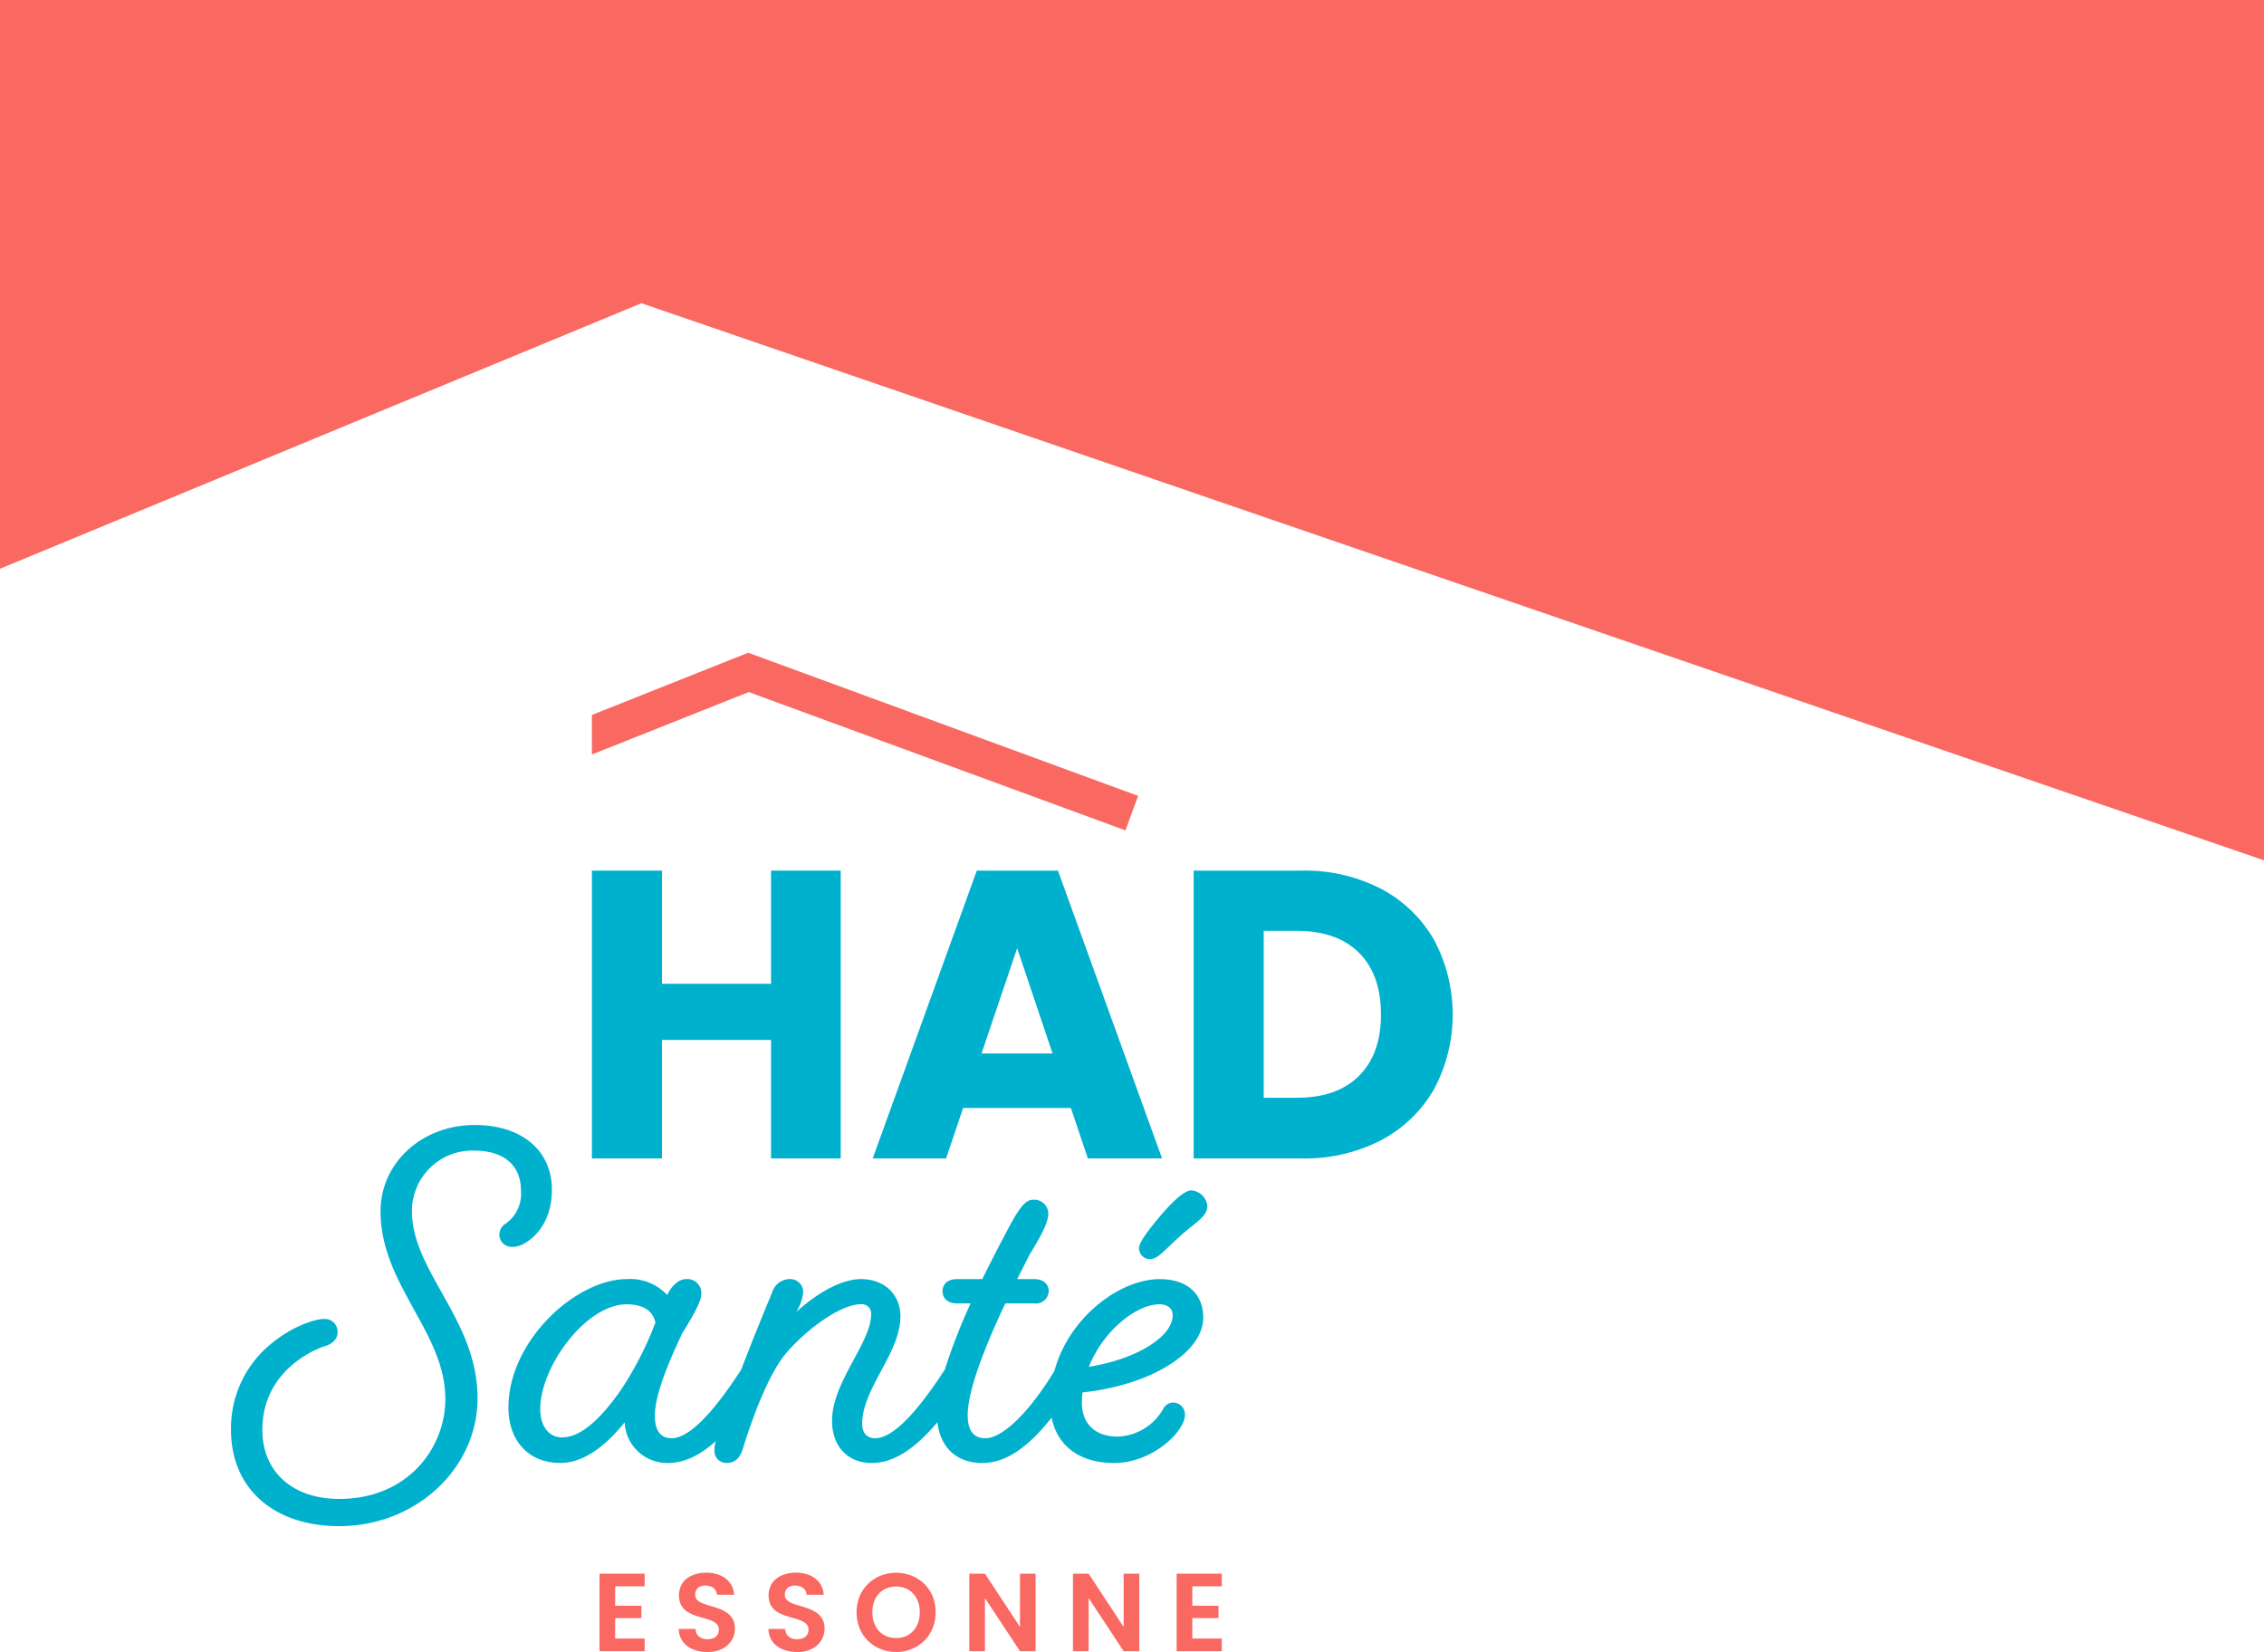
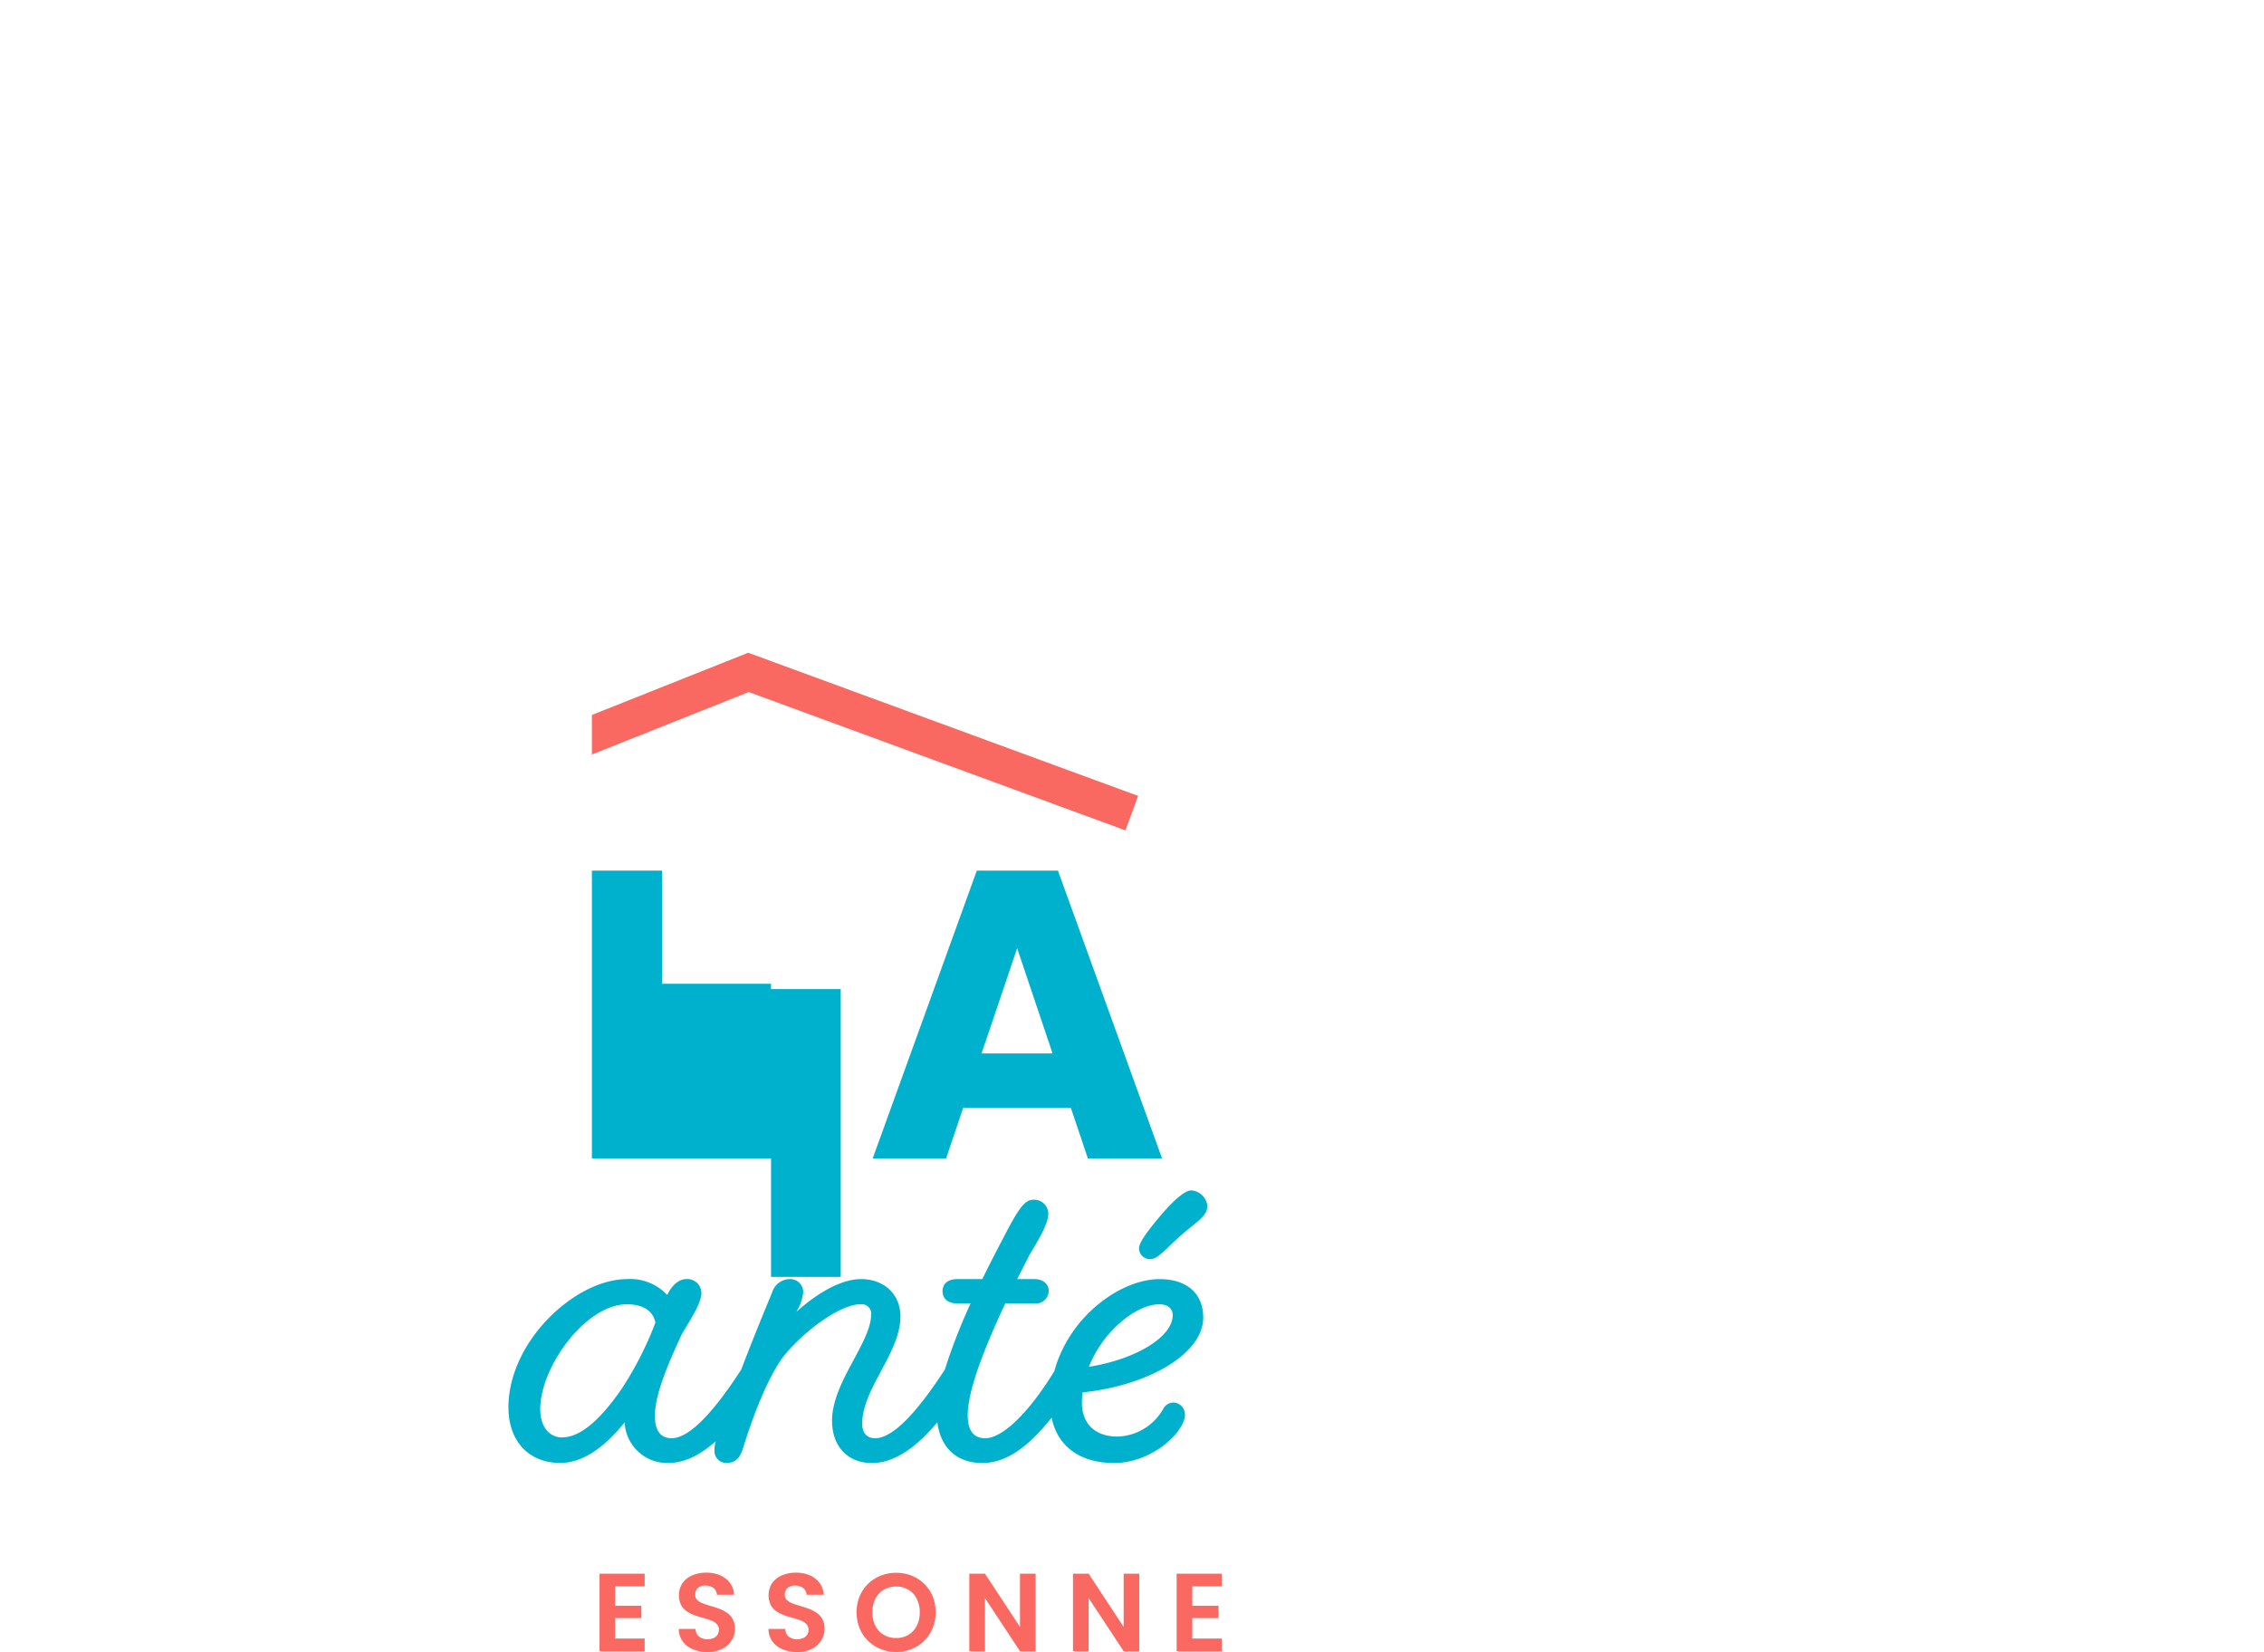
<svg xmlns="http://www.w3.org/2000/svg" xmlns:ns1="http://sodipodi.sourceforge.net/DTD/sodipodi-0.dtd" xmlns:ns2="http://www.inkscape.org/namespaces/inkscape" width="311" height="226.903" viewBox="0 0 311 226.903" version="1.1" id="svg59" ns1:docname="Groupe de masques 7.svg" ns2:version="1.0.2-2 (e86c870879, 2021-01-15)">
  <ns1:namedview pagecolor="#ffffff" bordercolor="#666666" borderopacity="1" objecttolerance="10" gridtolerance="10" guidetolerance="10" ns2:pageopacity="0" ns2:pageshadow="2" ns2:window-width="1496" ns2:window-height="1101" id="namedview61" showgrid="false" ns2:zoom="1.3435029" ns2:cx="68.992276" ns2:cy="91.888168" ns2:window-x="892" ns2:window-y="60" ns2:window-maximized="0" ns2:current-layer="svg59" />
  <defs id="defs21">
    <filter id="a" x="-9" y="-6" width="329" height="288" filterUnits="userSpaceOnUse">
      <feOffset dy="3" input="SourceAlpha" id="feOffset2" />
      <feGaussianBlur stdDeviation="3" result="b" id="feGaussianBlur4" />
      <feFlood flood-opacity="0.161" id="feFlood6" />
      <feComposite operator="in" in2="b" id="feComposite8" result="result1" />
      <feComposite in="SourceGraphic" in2="result1" id="feComposite10" />
    </filter>
    <clipPath id="c">
      <g filter="url(#a)" id="g15">
-         <rect width="311" height="270" rx="20" transform="translate(0.42)" fill="#ffffff" id="rect13" x="0" y="0" />
-       </g>
+         </g>
    </clipPath>
    <clipPath id="d">
      <rect width="311.987" height="226.903" fill="none" id="rect18" x="0" y="0" />
    </clipPath>
  </defs>
-   <path d="m -0.601,0 v 78.366 l 88.708,-36.718 223.28,76.65 V 0 Z" fill="#f96861" id="path23" />
  <path d="m 82.356,216.15 v 10.647 h 6.2 v -1.737 h -4.052 v -2.817 h 3.6 v -1.693 h -3.6 v -2.665 h 4.052 v -1.735 z" fill="#f96861" id="path25" />
  <path d="m 97.193,226.903 a 5.163,5.163 0 0 1 -2,-0.366 3.233,3.233 0 0 1 -1.408,-1.081 2.9,2.9 0 0 1 -0.541,-1.722 h 2.291 a 2,2 0 0 0 0.137,0.578 1.131,1.131 0 0 0 0.32,0.442 1.607,1.607 0 0 0 0.5,0.289 1.933,1.933 0 0 0 0.671,0.107 2.119,2.119 0 0 0 0.853,-0.159 1.177,1.177 0 0 0 0.548,-0.458 1.3,1.3 0 0 0 0.183,-0.693 1.057,1.057 0 0 0 -0.3,-0.784 2.256,2.256 0 0 0 -0.784,-0.488 9.986,9.986 0 0 0 -1.066,-0.342 q -0.579,-0.153 -1.173,-0.366 a 4.894,4.894 0 0 1 -1.081,-0.541 2.427,2.427 0 0 1 -0.784,-0.868 3.125,3.125 0 0 1 0.19,-3.007 3.151,3.151 0 0 1 1.333,-1.058 4.748,4.748 0 0 1 1.942,-0.373 4.7,4.7 0 0 1 1.919,0.365 3.3,3.3 0 0 1 1.325,1.036 2.953,2.953 0 0 1 0.567,1.628 h -2.348 a 1.387,1.387 0 0 0 -0.213,-0.647 1.223,1.223 0 0 0 -0.526,-0.441 2,2 0 0 0 -0.784,-0.175 1.8,1.8 0 0 0 -0.739,0.114 1.147,1.147 0 0 0 -0.526,0.411 1.233,1.233 0 0 0 -0.2,0.724 0.979,0.979 0 0 0 0.289,0.746 2.357,2.357 0 0 0 0.785,0.464 11.27,11.27 0 0 0 1.073,0.351 q 0.579,0.161 1.157,0.38 a 5.1,5.1 0 0 1 1.067,0.557 2.557,2.557 0 0 1 0.783,0.86 2.678,2.678 0 0 1 0.3,1.334 2.992,2.992 0 0 1 -0.435,1.554 3.189,3.189 0 0 1 -1.271,1.18 4.306,4.306 0 0 1 -2.056,0.45" fill="#f96861" id="path27" />
  <path d="m 109.514,226.903 a 5.17,5.17 0 0 1 -2,-0.366 3.233,3.233 0 0 1 -1.408,-1.081 2.9,2.9 0 0 1 -0.541,-1.722 h 2.285 a 2,2 0 0 0 0.137,0.578 1.142,1.142 0 0 0 0.32,0.442 1.6,1.6 0 0 0 0.5,0.289 1.929,1.929 0 0 0 0.671,0.107 2.117,2.117 0 0 0 0.852,-0.159 1.178,1.178 0 0 0 0.548,-0.458 1.289,1.289 0 0 0 0.183,-0.693 1.057,1.057 0 0 0 -0.3,-0.784 2.256,2.256 0 0 0 -0.784,-0.488 9.985,9.985 0 0 0 -1.066,-0.342 q -0.579,-0.153 -1.173,-0.366 a 4.894,4.894 0 0 1 -1.081,-0.541 2.427,2.427 0 0 1 -0.784,-0.868 3.125,3.125 0 0 1 0.19,-3.007 3.151,3.151 0 0 1 1.333,-1.058 4.753,4.753 0 0 1 1.943,-0.373 4.69,4.69 0 0 1 1.918,0.365 3.3,3.3 0 0 1 1.325,1.036 2.962,2.962 0 0 1 0.564,1.629 h -2.345 a 1.4,1.4 0 0 0 -0.214,-0.647 1.223,1.223 0 0 0 -0.526,-0.441 2,2 0 0 0 -0.784,-0.175 1.8,1.8 0 0 0 -0.739,0.114 1.145,1.145 0 0 0 -0.525,0.411 1.226,1.226 0 0 0 -0.2,0.724 0.976,0.976 0 0 0 0.29,0.746 2.34,2.34 0 0 0 0.784,0.464 11.269,11.269 0 0 0 1.073,0.351 q 0.579,0.161 1.157,0.38 a 5.077,5.077 0 0 1 1.067,0.557 2.56,2.56 0 0 1 0.784,0.86 2.69,2.69 0 0 1 0.3,1.334 3,3 0 0 1 -0.434,1.554 3.185,3.185 0 0 1 -1.272,1.18 4.306,4.306 0 0 1 -2.056,0.45" fill="#f96861" id="path29" />
  <path d="m 123.1,226.903 a 5.634,5.634 0 0 1 -2.117,-0.4 5.2,5.2 0 0 1 -2.9,-2.855 5.974,5.974 0 0 1 0,-4.394 5.18,5.18 0 0 1 1.166,-1.714 5.285,5.285 0 0 1 1.736,-1.119 5.851,5.851 0 0 1 4.234,0 5.3,5.3 0 0 1 1.736,1.119 5.082,5.082 0 0 1 1.158,1.714 5.725,5.725 0 0 1 0.41,2.208 5.588,5.588 0 0 1 -0.419,2.186 5.213,5.213 0 0 1 -2.894,2.855 5.576,5.576 0 0 1 -2.109,0.4 m 0,-1.919 a 3.212,3.212 0 0 0 1.683,-0.434 3.059,3.059 0 0 0 1.142,-1.235 3.926,3.926 0 0 0 0.419,-1.85 3.985,3.985 0 0 0 -0.419,-1.888 3.07,3.07 0 0 0 -1.142,-1.226 3.213,3.213 0 0 0 -1.683,-0.435 3.291,3.291 0 0 0 -1.7,0.435 2.981,2.981 0 0 0 -1.15,1.226 4.049,4.049 0 0 0 -0.411,1.888 3.988,3.988 0 0 0 0.411,1.85 2.971,2.971 0 0 0 1.15,1.235 3.29,3.29 0 0 0 1.7,0.434" fill="#f96861" id="path31" />
  <path d="m 140.113,216.15 h 2.148 v 10.647 h -2.148 l -4.813,-7.3 v 7.3 h -2.148 V 216.15 h 2.148 l 4.813,7.311 z" fill="#f96861" id="path33" />
  <path d="m 154.354,216.15 h 2.148 v 10.647 h -2.148 l -4.813,-7.3 v 7.3 h -2.148 V 216.15 h 2.148 l 4.813,7.311 z" fill="#f96861" id="path35" />
  <path d="m 167.833,216.15 v 1.736 h -4.052 v 2.664 h 3.6 v 1.691 h -3.6 v 2.817 h 4.052 v 1.738 h -6.2 V 216.15 Z" fill="#f96861" id="path37" />
-   <path d="M 105.915,135.123 H 90.936 v -15.542 h -9.628 v 39.53 h 9.628 v -16.274 h 14.979 v 16.274 h 9.573 v -39.53 h -9.573 z" fill="#00b1ce" id="path39" />
+   <path d="M 105.915,135.123 H 90.936 v -15.542 h -9.628 v 39.53 h 9.628 h 14.979 v 16.274 h 9.573 v -39.53 h -9.573 z" fill="#00b1ce" id="path39" />
  <path d="m 134.181,119.582 -14.3,39.529 h 10.08 l 2.342,-6.927 h 14.803 l 2.332,6.927 h 10.191 l -14.3,-39.529 z m 0.652,25.113 4.889,-14.456 4.866,14.456 z" fill="#00b1ce" id="path41" />
-   <path d="m 196.964,129.042 a 18.18,18.18 0 0 0 -7.236,-6.954 22.738,22.738 0 0 0 -10.952,-2.506 h -14.808 v 39.529 h 14.809 a 22.738,22.738 0 0 0 10.952,-2.506 18.173,18.173 0 0 0 7.236,-6.954 21.787,21.787 0 0 0 0,-20.609 m -10.277,18.722 q -3.013,3.013 -8.531,3.013 h -4.561 v -22.918 h 4.561 q 5.519,0 8.531,3.013 3.012,3.013 3.013,8.474 0,5.407 -3.013,8.419" fill="#00b1ce" id="path43" />
  <path d="m 156.34,109.317 -1.741,4.739 -51.748,-19 -21.543,8.577 V 98.2 l 21.469,-8.546 z" fill="#f96861" id="path45" />
  <path d="m 157.994,172.944 c 0.757,0 1.44,-0.647 2.476,-1.628 l 0.2,-0.19 a 39.794,39.794 0 0 1 3.272,-2.876 l 0.18,-0.149 c 0.968,-0.8 1.733,-1.439 1.733,-2.5 a 2.407,2.407 0 0 0 -2.213,-2.1 c -0.987,0 -2.7,1.717 -3.961,3.163 -2.834,3.306 -3.216,4.288 -3.216,4.813 a 1.5,1.5 0 0 0 1.527,1.471" fill="#00b1ce" id="path47" />
-   <path d="m 72.096,170.743 h 0.008 c 0.87,-0.49 3.709,-2.463 3.709,-7.334 0,-5.4 -4.161,-8.889 -10.6,-8.889 -7.256,0 -12.939,5.208 -12.939,11.856 0,5.174 2.343,9.416 4.609,13.52 2.207,4 4.293,7.771 4.293,12.274 0,6.645 -5.105,13.709 -14.565,13.709 -6.422,0 -10.571,-3.724 -10.571,-9.487 0,-8.749 8.367,-11.425 8.437,-11.446 1.708,-0.475 1.892,-1.491 1.892,-1.906 a 1.744,1.744 0 0 0 -1.927,-1.869 c -1.272,0 -4.456,1.092 -7.249,3.44 a 14.954,14.954 0 0 0 -5.463,11.782 c 0,8.035 5.842,13.226 14.881,13.226 10.471,0 18.989,-7.879 18.989,-17.563 0,-5.737 -2.513,-10.222 -4.943,-14.56 -2.095,-3.74 -4.074,-7.272 -4.074,-11.176 a 8.314,8.314 0 0 1 8.516,-8.287 c 4.106,0 6.462,2 6.462,5.491 a 5.029,5.029 0 0 1 -2.035,4.5 1.827,1.827 0 0 0 -0.933,1.6 1.713,1.713 0 0 0 1.813,1.642 3.159,3.159 0 0 0 1.691,-0.524" fill="#00b1ce" id="path49" />
  <path d="m 159.307,175.688 c -5.342,0 -12.415,5.074 -14.473,12.637 -3.475,5.687 -7.108,9.218 -9.493,9.218 -1.6,0 -2.41,-1.061 -2.41,-3.152 0,-2.935 1.689,-7.963 5.16,-15.363 h 3.983 a 1.761,1.761 0 0 0 1.984,-1.756 c 0,-0.763 -0.621,-1.584 -1.984,-1.584 h -2.345 l 1.748,-3.449 c 1.793,-2.884 2.525,-4.485 2.525,-5.523 a 1.93,1.93 0 0 0 -2.1,-1.927 c -1.165,0 -2.069,1.35 -4.031,5.146 -0.722,1.359 -1.8,3.437 -2.937,5.753 h -3.418 c -1.895,0 -2.041,1.256 -2.041,1.641 0,1.064 0.763,1.7 2.041,1.7 h 1.814 a 78.317,78.317 0 0 0 -3.532,9.06 v 0.008 c -4.061,6.268 -7.282,9.446 -9.576,9.446 -1.15,0 -1.782,-0.714 -1.782,-2.011 0,-2.392 1.318,-4.849 2.593,-7.225 1.306,-2.436 2.657,-4.953 2.657,-7.5 0,-3.016 -2.224,-5.122 -5.408,-5.122 -2.515,0 -5.723,1.65 -8.9,4.514 a 6.462,6.462 0 0 0 0.953,-2.7 1.791,1.791 0 0 0 -1.927,-1.813 2.558,2.558 0 0 0 -2.341,1.827 c -1.64,3.943 -3.03,7.412 -4.249,10.608 -4.052,6.251 -7.269,9.421 -9.559,9.421 -1.524,0 -2.3,-1.041 -2.3,-3.095 0,-3.188 2.255,-8.072 3.758,-11.319 1.746,-2.81 2.633,-4.436 2.633,-5.515 a 1.93,1.93 0 0 0 -2.1,-1.927 c -0.985,0 -1.961,0.844 -2.6,2.183 a 6.93,6.93 0 0 0 -5.5,-2.183 c -7.12,0 -16.307,8.544 -16.307,17.619 0,4.637 2.795,7.633 7.119,7.633 2.886,0 5.858,-1.874 8.847,-5.574 a 5.827,5.827 0 0 0 5.99,5.574 c 2.142,0 4.293,-0.984 6.531,-3 a 4.243,4.243 0 0 0 -0.185,1.3 1.628,1.628 0 0 0 1.7,1.7 c 1.6,0 2.034,-1.422 2.243,-2.1 1.882,-6.021 3.934,-10.576 5.775,-12.821 2.758,-3.32 7.577,-6.875 10.357,-6.875 a 1.288,1.288 0 0 1 1.44,1.44 c 0,1.737 -1.154,3.884 -2.375,6.156 -1.47,2.735 -2.989,5.564 -2.989,8.4 0,3.528 2.144,5.808 5.464,5.808 2.893,0 5.845,-1.831 9,-5.589 0.446,3.526 2.686,5.589 6.181,5.589 3.114,0 6.159,-1.987 9.517,-6.232 0.786,3.93 3.9,6.232 8.572,6.232 5.333,0 9.744,-4.374 9.744,-6.607 a 1.645,1.645 0 0 0 -1.583,-1.7 1.623,1.623 0 0 0 -1.448,0.955 7.487,7.487 0 0 1 -6.2,3.724 c -3.082,0 -4.921,-1.732 -4.921,-4.635 0,-0.457 0.033,-0.957 0.072,-1.43 9.34,-0.987 16.591,-5.449 16.591,-10.268 0,-3.315 -2.235,-5.293 -5.979,-5.293 m -0.056,3.454 c 0.889,0 1.84,0.393 1.84,1.5 0,2.987 -5.084,6.073 -11.507,7.082 1.948,-4.965 6.56,-8.579 9.667,-8.579 m -82,18.288 c -1.846,0 -3.038,-1.528 -3.038,-3.894 0,-5.814 6.259,-14.394 11.883,-14.394 2.235,0 3.625,0.894 3.933,2.521 a 46.571,46.571 0 0 1 -4.673,9.15 c -3.03,4.382 -5.754,6.6 -8.1,6.6" fill="#00b1ce" id="path51" />
</svg>